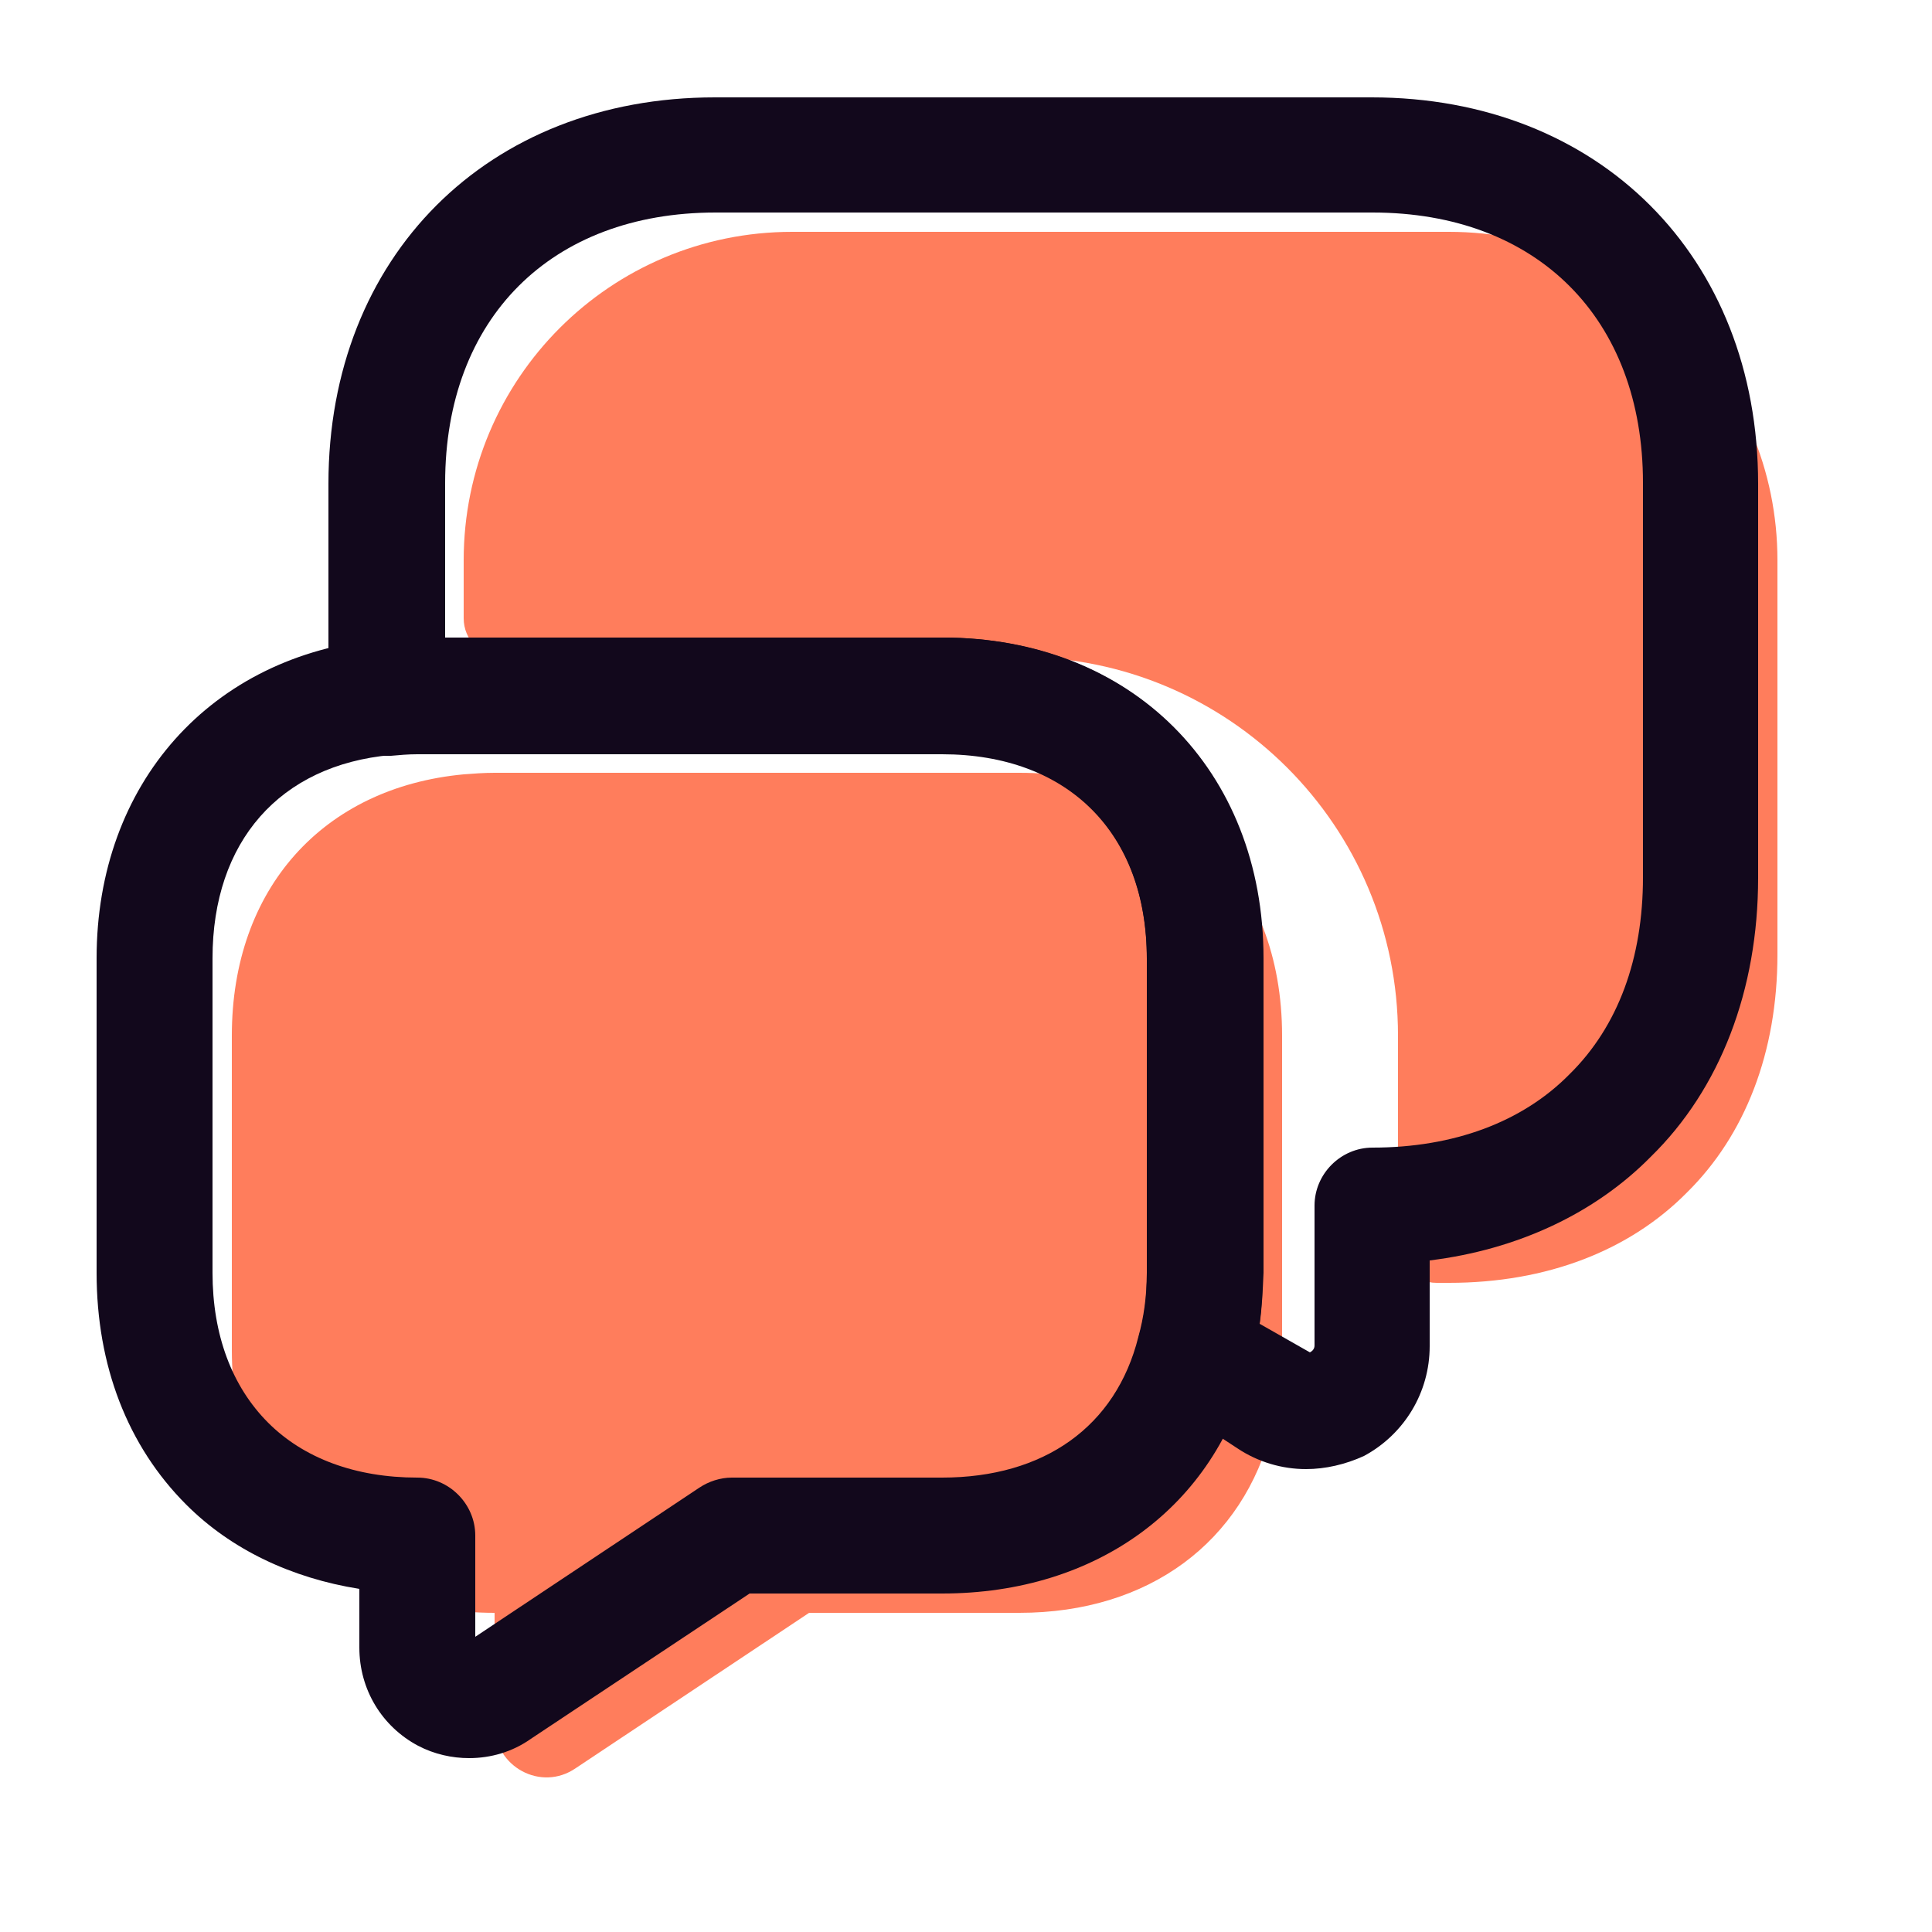
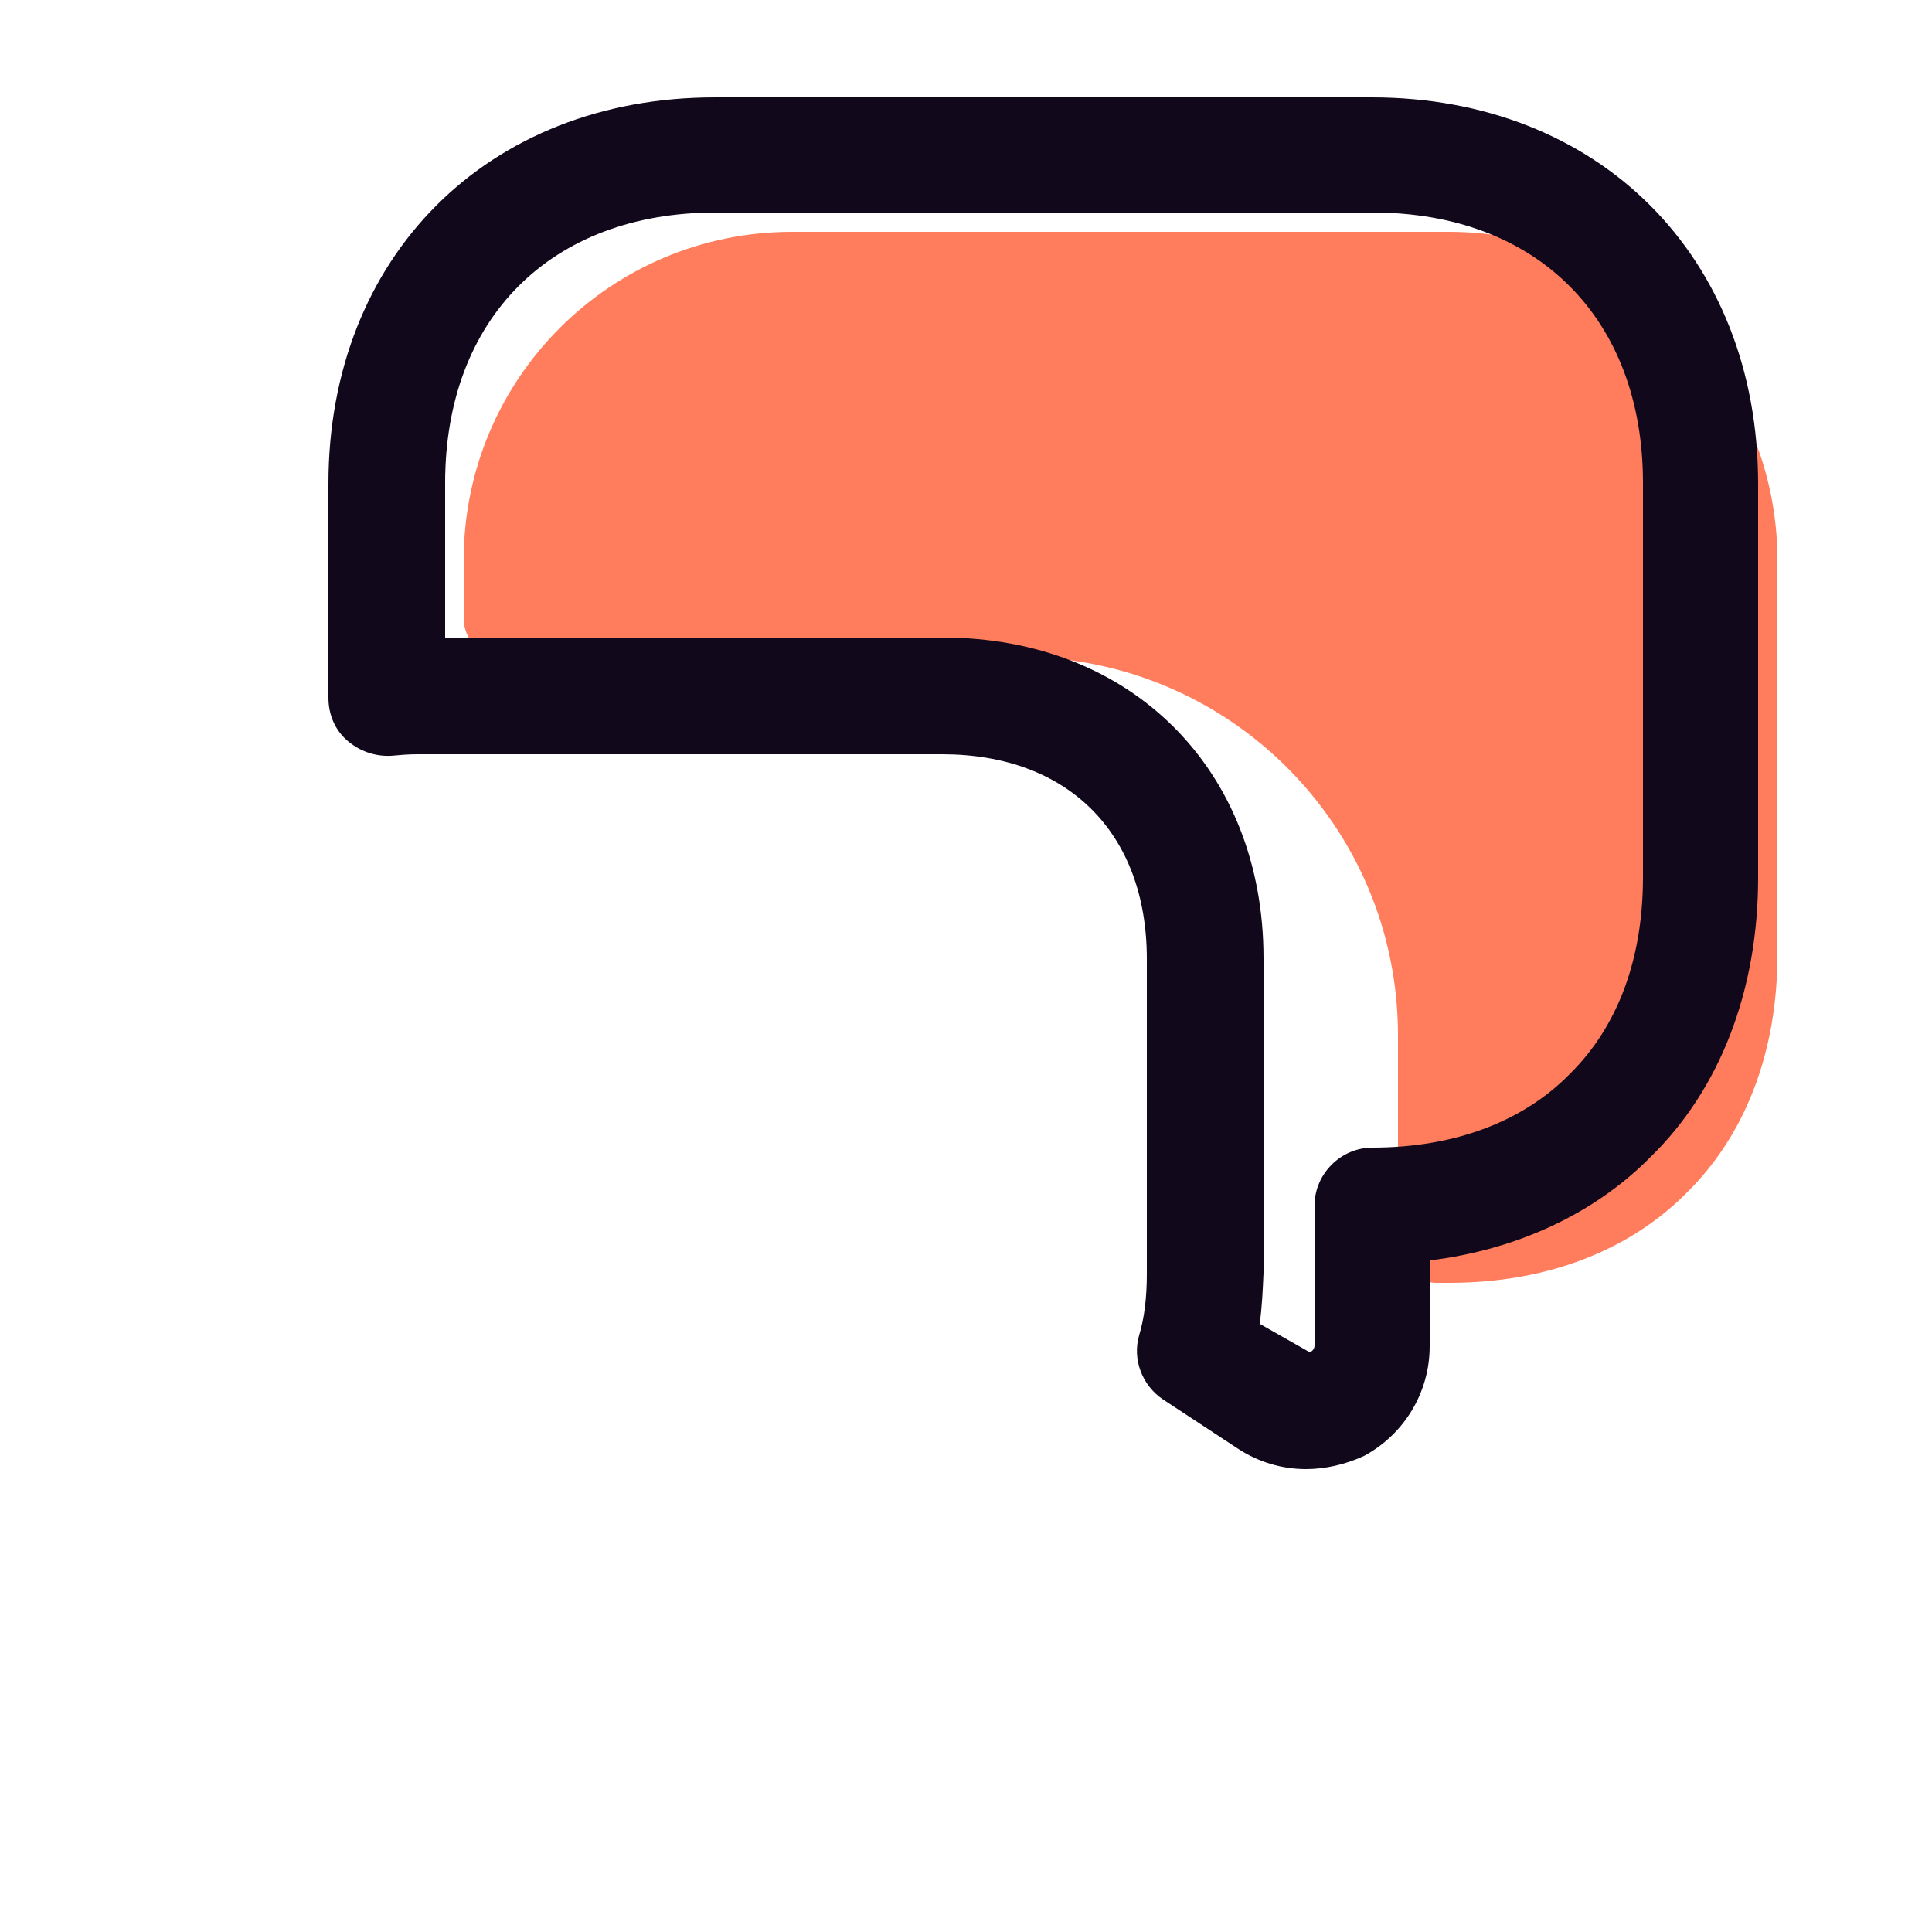
<svg xmlns="http://www.w3.org/2000/svg" width="50" height="50" viewBox="0 0 50 50" fill="none">
-   <path d="M33.18 26.8V34.94C33.18 35.66 33.1 36.34 32.92 36.96C32.18 39.9 29.74 41.74 26.38 41.74H20.94L14.9 45.76C14 46.38 12.8 45.72 12.8 44.64V41.74C10.76 41.74 9.06 41.06 7.88 39.88C6.68 38.68 6 36.98 6 34.94V26.8C6 23 8.36 20.38 12 20.04C12.26 20.02 12.52 20 12.8 20H26.38C30.46 20 33.18 22.72 33.18 26.8Z" fill="#FF7D5C" />
  <path d="M37.5 33.2C40.04 33.2 42.18 32.36 43.66 30.86C45.16 29.38 46 27.24 46 24.7V14.5C46 9.8 42.2 6 37.5 6H20.5C15.8 6 12 9.8 12 14.5V16C12 16.56 12.44 17 13 17H26.38C31.8 17 36.18 21.38 36.18 26.8V32.2C36.18 32.76 36.62 33.2 37.18 33.2H37.5Z" fill="#FF7D5C" />
  <path d="M33.8 38.02C33.18 38.02 32.56 37.84 32.02 37.48L30.1 36.219C29.56 35.859 29.3 35.18 29.48 34.56C29.62 34.1 29.68 33.559 29.68 32.959V24.82C29.68 21.559 27.64 19.52 24.38 19.52H10.8C10.56 19.52 10.34 19.54 10.12 19.56C9.7 19.58 9.3 19.439 8.98 19.16C8.66 18.88 8.5 18.48 8.5 18.06V12.52C8.5 6.64 12.62 2.52 18.5 2.52H35.5C41.38 2.52 45.5 6.64 45.5 12.52V22.72C45.5 25.619 44.52 28.18 42.72 29.939C41.28 31.399 39.28 32.34 37 32.62V34.84C37 36.039 36.34 37.12 35.3 37.68C34.82 37.9 34.3 38.02 33.8 38.02ZM32.6 34.26L33.9 34.999C34.02 34.94 34.02 34.84 34.02 34.819V31.2C34.02 30.38 34.7 29.7 35.52 29.7C37.62 29.7 39.4 29.04 40.62 27.8C41.88 26.56 42.52 24.799 42.52 22.7V12.499C42.52 8.24 39.78 5.5 35.52 5.5H18.52C14.26 5.5 11.52 8.24 11.52 12.499V16.5H24.4C29.28 16.5 32.7 19.92 32.7 24.8V32.94C32.68 33.4 32.66 33.84 32.6 34.26Z" fill="#12081C" />
-   <path d="M12.14 45.5C11.7 45.5 11.24 45.4 10.82 45.18C9.88 44.68 9.3 43.72 9.3 42.64V41.12C7.54 40.84 5.98 40.1 4.82 38.94C3.3 37.42 2.5 35.34 2.5 32.94V24.8C2.5 20.28 5.46 16.96 9.86 16.54C10.18 16.52 10.48 16.5 10.8 16.5H24.38C29.26 16.5 32.68 19.92 32.68 24.8V32.94C32.68 33.82 32.58 34.64 32.36 35.38C31.46 38.98 28.4 41.24 24.38 41.24H19.4L13.74 45C13.26 45.34 12.7 45.5 12.14 45.5ZM10.8 19.5C10.56 19.5 10.34 19.52 10.12 19.54C7.24 19.8 5.5 21.78 5.5 24.8V32.94C5.5 34.54 6 35.88 6.94 36.82C7.86 37.74 9.2 38.24 10.8 38.24C11.62 38.24 12.3 38.92 12.3 39.74V42.36L18.1 38.5C18.34 38.34 18.64 38.24 18.94 38.24H24.38C27.02 38.24 28.88 36.92 29.46 34.6C29.6 34.1 29.68 33.54 29.68 32.94V24.8C29.68 21.54 27.64 19.5 24.38 19.5H10.8Z" fill="#12081C" />
</svg>